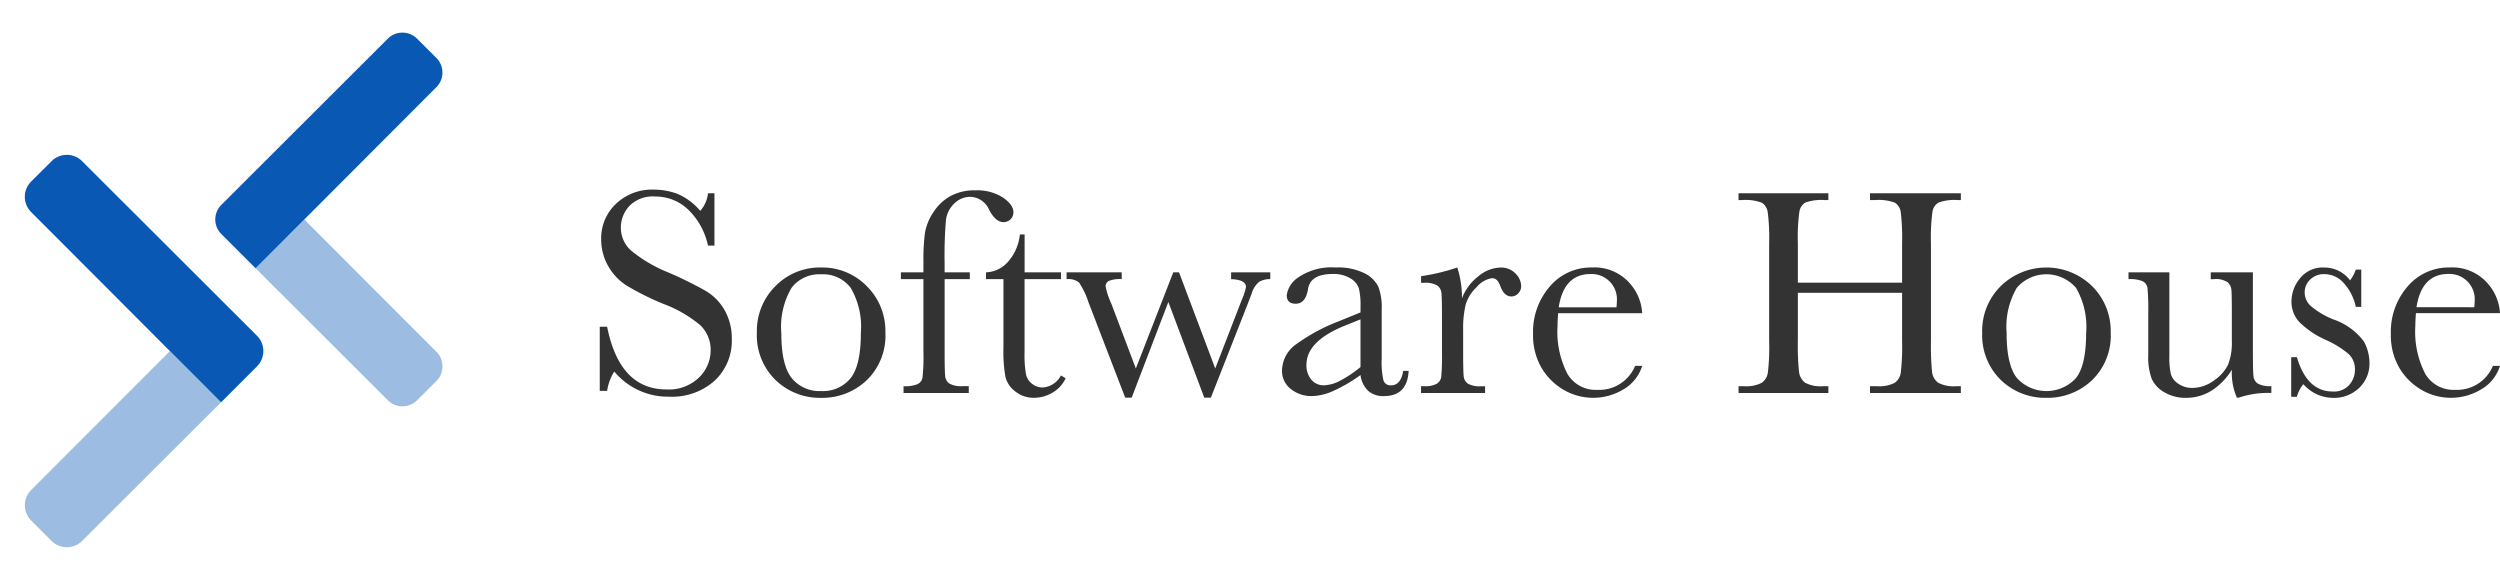
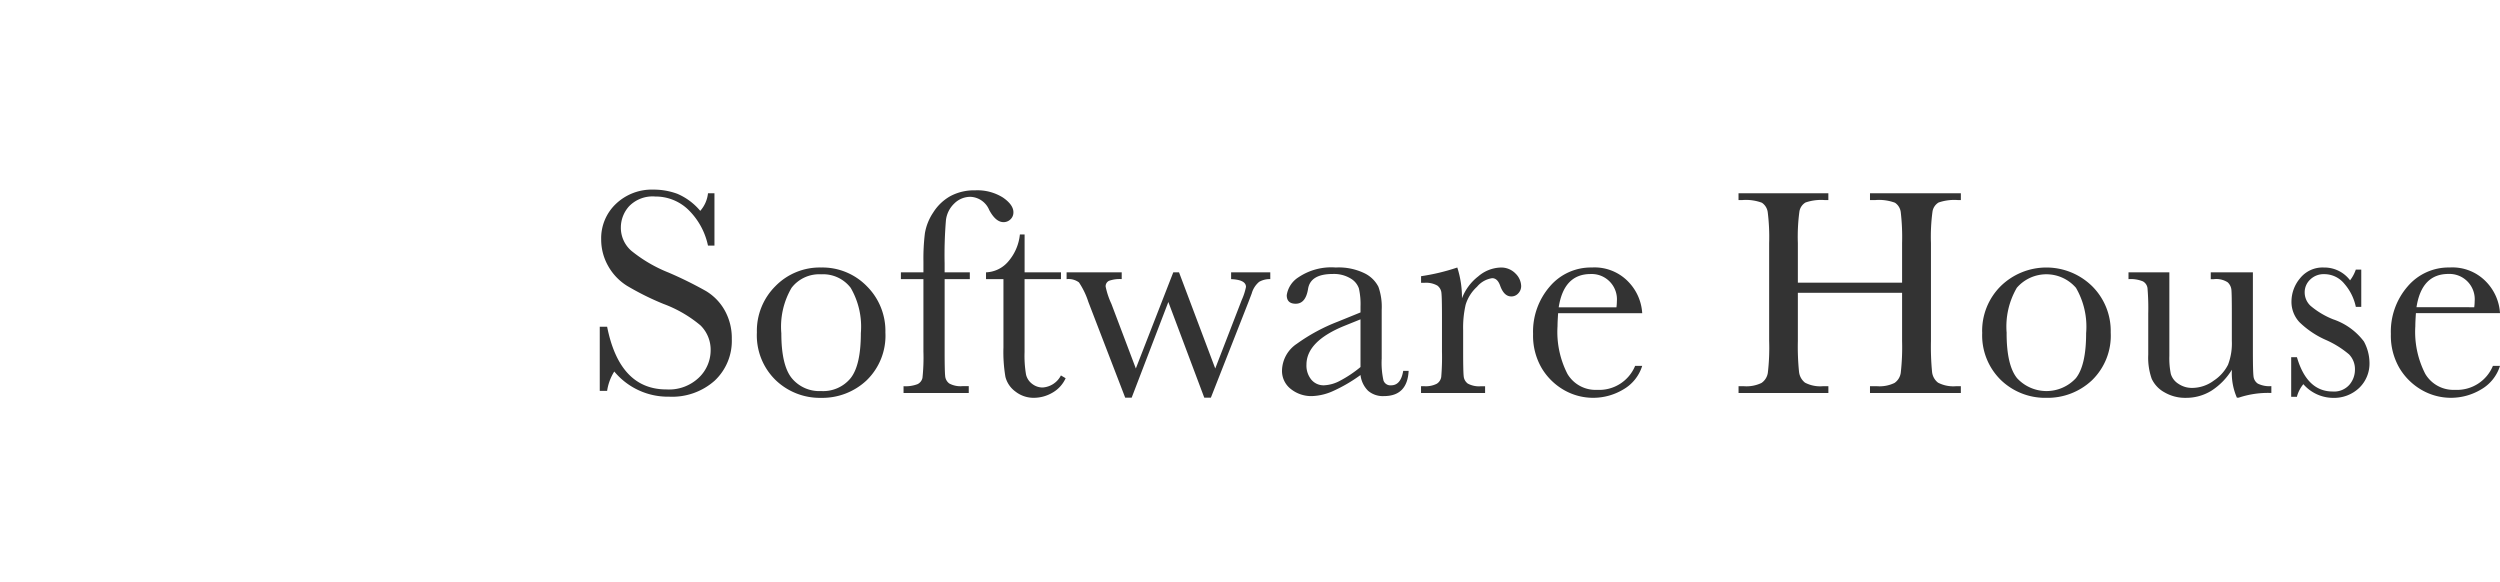
<svg xmlns="http://www.w3.org/2000/svg" width="240.394" height="55.92" viewBox="0 0 240.394 55.92">
  <defs>
    <clipPath id="clip-path">
-       <rect id="Rectangle_9" data-name="Rectangle 9" width="26.383" height="42.213" fill="none" />
-     </clipPath>
+       </clipPath>
    <clipPath id="clip-path-2">
      <rect id="Rectangle_10" data-name="Rectangle 10" width="27.7" height="44.32" fill="none" />
    </clipPath>
  </defs>
  <g id="Group_48" data-name="Group 48" transform="translate(0 267.213)">
    <g id="Group_41" data-name="Group 41" transform="translate(18.426 -267.213)">
      <g id="Group_40" data-name="Group 40">
        <g id="Group_39" data-name="Group 39" style="isolation: isolate">
          <g id="Group_38" data-name="Group 38">
            <g id="Group_37" data-name="Group 37" clip-path="url(#clip-path)">
-               <path id="Path_1041" data-name="Path 1041" d="M46.8-88.128a1.982,1.982,0,0,1,0,2.79l-1.872,1.867a1.988,1.988,0,0,1-2.8,0l-12.723-12.7,4.681-4.69Z" transform="translate(-23.253 121.965)" fill="rgba(8,88,180,0.4)" />
-               <path id="Path_1042" data-name="Path 1042" d="M30.277-186.139l1.872,1.867a1.982,1.982,0,0,1,0,2.79L14.754-164.056l-3.3-3.3a1.983,1.983,0,0,1,0-2.79l16.022-15.995A1.988,1.988,0,0,1,30.277-186.139Z" transform="translate(-8.605 189.854)" fill="#0858b4" />
-             </g>
+               </g>
          </g>
        </g>
      </g>
    </g>
    <g id="Group_46" data-name="Group 46" transform="translate(0 -255.613)">
      <g id="Group_45" data-name="Group 45">
        <g id="Group_44" data-name="Group 44" style="isolation: isolate">
          <g id="Group_43" data-name="Group 43">
            <g id="Group_42" data-name="Group 42" clip-path="url(#clip-path-2)">
-               <path id="Path_1043" data-name="Path 1043" d="M25.368-105.89l4.915,4.924L16.925-87.634a2.087,2.087,0,0,1-2.938,0L12.023-89.6a2.081,2.081,0,0,1,0-2.929Z" transform="translate(-9.03 128.05)" fill="rgba(8,88,180,0.4)" />
-               <path id="Path_1044" data-name="Path 1044" d="M16.915-195.445l16.822,16.793a2.081,2.081,0,0,1,0,2.929l-3.462,3.462L12.01-190.554a2.071,2.071,0,0,1-.607-1.465,2.071,2.071,0,0,1,.607-1.465l1.965-1.961a2.078,2.078,0,0,1,1.471-.61A2.078,2.078,0,0,1,16.915-195.445Z" transform="translate(-9.017 199.345)" fill="#0858b4" />
-             </g>
+               </g>
          </g>
        </g>
      </g>
    </g>
    <path id="Path_1253" data-name="Path 1253" d="M1.671,25.8V19.628h.708q1.2,6.032,5.707,6.032a4.151,4.151,0,0,0,3.136-1.154,3.639,3.639,0,0,0,1.112-2.584,3.288,3.288,0,0,0-.977-2.421,12.082,12.082,0,0,0-3.568-2.067A26.22,26.22,0,0,1,4.3,15.7a5.29,5.29,0,0,1-1.834-1.933,5.154,5.154,0,0,1-.658-2.535,4.544,4.544,0,0,1,1.423-3.42,4.993,4.993,0,0,1,3.6-1.366,6.583,6.583,0,0,1,2.294.4,5.871,5.871,0,0,1,2.209,1.643A3.035,3.035,0,0,0,12.079,6.8H12.7v5.027h-.623a6.744,6.744,0,0,0-1.9-3.455A4.526,4.526,0,0,0,7.009,7.11,3.146,3.146,0,0,0,4.5,8.038a3.045,3.045,0,0,0-.8,2.032A2.936,2.936,0,0,0,4.7,12.321a13.69,13.69,0,0,0,3.583,2.1,37.166,37.166,0,0,1,3.6,1.777,5.03,5.03,0,0,1,1.805,1.862,5.439,5.439,0,0,1,.68,2.747,5.248,5.248,0,0,1-1.643,4.007,6.15,6.15,0,0,1-4.39,1.543,6.7,6.7,0,0,1-5.268-2.421A4.812,4.812,0,0,0,2.379,25.8ZM16.78,20.18a6.058,6.058,0,0,1,1.784-4.453,5.954,5.954,0,0,1,4.39-1.791,5.959,5.959,0,0,1,4.4,1.8,6.065,6.065,0,0,1,1.784,4.446,5.972,5.972,0,0,1-1.812,4.609,6.211,6.211,0,0,1-4.375,1.678,6.129,6.129,0,0,1-4.368-1.706A6,6,0,0,1,16.78,20.18Zm2.351.071q0,3.087,1.005,4.326a3.425,3.425,0,0,0,2.818,1.239,3.412,3.412,0,0,0,2.839-1.239q.984-1.239.984-4.326A7.435,7.435,0,0,0,25.8,15.89a3.338,3.338,0,0,0-2.846-1.3,3.349,3.349,0,0,0-2.839,1.3A7.388,7.388,0,0,0,19.13,20.251ZM37.255,14.4v.651H34.834v6.967q0,1.855.05,2.336a.984.984,0,0,0,.4.736,2.265,2.265,0,0,0,1.26.255h.609V26H30.883v-.651a3.192,3.192,0,0,0,1.352-.2.874.874,0,0,0,.467-.6,18.335,18.335,0,0,0,.092-2.528V15.054H30.628V14.4h2.167V13.355a19.891,19.891,0,0,1,.142-2.719,5.085,5.085,0,0,1,.8-1.99,4.6,4.6,0,0,1,1.657-1.579,4.827,4.827,0,0,1,2.372-.552,4.631,4.631,0,0,1,2.676.694q1.005.694,1.005,1.416a.9.9,0,0,1-.283.68.935.935,0,0,1-.666.269q-.75,0-1.374-1.161a2.048,2.048,0,0,0-1.8-1.274,2.192,2.192,0,0,0-1.565.644,2.636,2.636,0,0,0-.8,1.607,40.7,40.7,0,0,0-.127,4.135V14.4Zm8.765.651h-3.5v7.009a10.684,10.684,0,0,0,.142,2.174,1.561,1.561,0,0,0,.6.9,1.627,1.627,0,0,0,.984.34,2.127,2.127,0,0,0,1.77-1.161l.453.269a3.036,3.036,0,0,1-1.3,1.409,3.546,3.546,0,0,1-1.735.474,2.83,2.83,0,0,1-1.791-.6,2.516,2.516,0,0,1-.963-1.409,14.145,14.145,0,0,1-.191-2.832v-6.57H38.813V14.4a2.939,2.939,0,0,0,2.082-.977,4.7,4.7,0,0,0,1.175-2.662h.453V14.4h3.5Zm14.415,11.4H59.8l-3.455-9.2-3.526,9.2h-.623l-3.54-9.2a7.5,7.5,0,0,0-.906-1.883,1.665,1.665,0,0,0-1.189-.312V14.4h5.3v.651a3.07,3.07,0,0,0-1.218.163.574.574,0,0,0-.326.559,7.522,7.522,0,0,0,.552,1.657l2.351,6.216,3.6-9.247h.552l3.483,9.247L63.4,17.065a5.889,5.889,0,0,0,.411-1.26q0-.694-1.43-.75V14.4h3.767v.651a2.063,2.063,0,0,0-1.069.262,2.234,2.234,0,0,0-.715,1.112l-.312.821Zm18.493-2.577h.524Q79.325,26.3,77.074,26.3a2.174,2.174,0,0,1-1.522-.51,2.553,2.553,0,0,1-.729-1.515,14.8,14.8,0,0,1-2.584,1.515,5.313,5.313,0,0,1-2.089.51,3.142,3.142,0,0,1-2.025-.68,2.189,2.189,0,0,1-.85-1.8A3.163,3.163,0,0,1,68.7,21.271a17.541,17.541,0,0,1,3.929-2.124l2.195-.892v-.566a6.913,6.913,0,0,0-.156-1.742,1.787,1.787,0,0,0-.807-.963,3.092,3.092,0,0,0-1.713-.425q-2.124,0-2.365,1.416-.227,1.444-1.189,1.444-.864,0-.864-.821a2.471,2.471,0,0,1,1.147-1.735,5.634,5.634,0,0,1,3.568-.927,5.672,5.672,0,0,1,2.79.566,2.942,2.942,0,0,1,1.31,1.289A5.774,5.774,0,0,1,76.861,18v4.687a7.9,7.9,0,0,0,.17,2.11.7.7,0,0,0,.736.467Q78.7,25.264,78.929,23.876ZM74.822,18.92l-1.543.623q-3.653,1.487-3.653,3.738a2.132,2.132,0,0,0,.467,1.437,1.528,1.528,0,0,0,1.218.545,3.546,3.546,0,0,0,1.543-.439,11.307,11.307,0,0,0,1.968-1.317ZM84.579,16.9a4.83,4.83,0,0,1,1.565-2.11,3.455,3.455,0,0,1,2.117-.85,1.909,1.909,0,0,1,1.473.581,1.752,1.752,0,0,1,.538,1.189,1,1,0,0,1-.276.708.883.883,0,0,1-.673.3q-.708,0-1.076-1.048-.255-.708-.765-.708a2.34,2.34,0,0,0-1.458.828,3.835,3.835,0,0,0-1.09,1.72,9.816,9.816,0,0,0-.241,2.45v2.067q0,1.855.05,2.336a.984.984,0,0,0,.4.736,2.265,2.265,0,0,0,1.26.255h.4V26h-6.16v-.651h.3a2.33,2.33,0,0,0,1.211-.234.935.935,0,0,0,.432-.658,22.739,22.739,0,0,0,.071-2.436V18.75q0-1.869-.05-2.344a1,1,0,0,0-.4-.736,2.215,2.215,0,0,0-1.26-.262h-.3v-.637a19.888,19.888,0,0,0,3.483-.835A9.417,9.417,0,0,1,84.579,16.9Zm17.332,1.43H93.825q-.057.835-.057,1.246a8.834,8.834,0,0,0,.956,4.595A3.143,3.143,0,0,0,97.578,25.7a3.736,3.736,0,0,0,3.653-2.308h.68a3.958,3.958,0,0,1-1.8,2.259,5.632,5.632,0,0,1-5.714.071,5.94,5.94,0,0,1-2.145-2.1,6.184,6.184,0,0,1-.835-3.3,6.628,6.628,0,0,1,1.614-4.567,5.171,5.171,0,0,1,4.036-1.82,4.494,4.494,0,0,1,3.526,1.388A4.742,4.742,0,0,1,101.911,18.325Zm-2.478-.566a4.541,4.541,0,0,0,.042-.581,2.432,2.432,0,0,0-2.521-2.62q-2.577,0-3.073,3.2ZM126.9,16.371H116.878V21a23.753,23.753,0,0,0,.113,2.967,1.531,1.531,0,0,0,.573,1.041,3.152,3.152,0,0,0,1.749.34h.5V26h-8.638v-.651h.5a3.325,3.325,0,0,0,1.706-.312,1.444,1.444,0,0,0,.609-.97A20.543,20.543,0,0,0,114.117,21V11.585a19.519,19.519,0,0,0-.135-2.959,1.3,1.3,0,0,0-.566-.92,4.413,4.413,0,0,0-1.89-.255h-.354V6.8h8.638V7.45h-.354a4.623,4.623,0,0,0-1.841.234,1.234,1.234,0,0,0-.588.871,18.031,18.031,0,0,0-.149,3.03v3.809H126.9V11.585a20.592,20.592,0,0,0-.127-2.959,1.275,1.275,0,0,0-.559-.92,4.413,4.413,0,0,0-1.89-.255h-.51V6.8h8.737V7.45h-.283a4.676,4.676,0,0,0-1.855.234,1.234,1.234,0,0,0-.588.871,18.031,18.031,0,0,0-.149,3.03V21a25.325,25.325,0,0,0,.106,2.967,1.5,1.5,0,0,0,.573,1.041,3.192,3.192,0,0,0,1.756.34h.439V26h-8.737v-.651h.666a3.287,3.287,0,0,0,1.692-.312,1.421,1.421,0,0,0,.6-.97A21.673,21.673,0,0,0,126.9,21Zm7.7,3.809a6.058,6.058,0,0,1,1.784-4.453,6.283,6.283,0,0,1,8.793.007,6.065,6.065,0,0,1,1.784,4.446,5.972,5.972,0,0,1-1.812,4.609,6.211,6.211,0,0,1-4.375,1.678,6.129,6.129,0,0,1-4.368-1.706A6,6,0,0,1,134.606,20.18Zm2.351.071q0,3.087,1.005,4.326a3.848,3.848,0,0,0,5.657,0q.984-1.239.984-4.326a7.435,7.435,0,0,0-.977-4.361,3.759,3.759,0,0,0-5.685-.007A7.389,7.389,0,0,0,136.957,20.251ZM160.633,14.4v7.6q0,1.9.057,2.379a.953.953,0,0,0,.418.722,2.49,2.49,0,0,0,1.3.241V26a8.844,8.844,0,0,0-3.144.453h-.17a5.911,5.911,0,0,1-.481-2.69,6.294,6.294,0,0,1-1.975,2.025,4.618,4.618,0,0,1-2.457.68,3.937,3.937,0,0,1-2.053-.531,2.865,2.865,0,0,1-1.225-1.3,6.082,6.082,0,0,1-.333-2.308V18.382a23.459,23.459,0,0,0-.071-2.457.873.873,0,0,0-.446-.658,3.09,3.09,0,0,0-1.381-.212V14.4H152.6v8.043a7.494,7.494,0,0,0,.142,1.728,1.684,1.684,0,0,0,.722.942,2.3,2.3,0,0,0,1.345.4,3.5,3.5,0,0,0,2.082-.715,3.952,3.952,0,0,0,1.352-1.515A5.735,5.735,0,0,0,158.608,21v-2.62q0-1.9-.042-2.308a1.127,1.127,0,0,0-.361-.715,2.01,2.01,0,0,0-1.324-.3h-.3V14.4Zm3.682,11.965V22.559h.552q.963,3.3,3.441,3.3a1.952,1.952,0,0,0,1.607-.651,2.213,2.213,0,0,0,.531-1.43,2.04,2.04,0,0,0-.566-1.487,9.133,9.133,0,0,0-2.251-1.4,8.611,8.611,0,0,1-2.521-1.7,2.86,2.86,0,0,1-.765-2.025,3.482,3.482,0,0,1,.821-2.188,2.772,2.772,0,0,1,2.308-1.041,3.084,3.084,0,0,1,2.506,1.232,3.7,3.7,0,0,0,.552-1.034h.524v3.583h-.524a4.885,4.885,0,0,0-1.1-2.216,2.48,2.48,0,0,0-1.919-.927,1.857,1.857,0,0,0-1.374.524,1.67,1.67,0,0,0-.524,1.218,1.756,1.756,0,0,0,.581,1.317,7.809,7.809,0,0,0,2.167,1.289,6.152,6.152,0,0,1,2.945,2.124,4.4,4.4,0,0,1,.538,2.011,3.245,3.245,0,0,1-1,2.464,3.5,3.5,0,0,1-2.513.949,3.823,3.823,0,0,1-2.846-1.317,3.193,3.193,0,0,0-.623,1.218Zm20.079-8.043h-8.085q-.057.835-.057,1.246a8.834,8.834,0,0,0,.956,4.595,3.143,3.143,0,0,0,2.853,1.536,3.736,3.736,0,0,0,3.653-2.308h.68a3.958,3.958,0,0,1-1.8,2.259,5.632,5.632,0,0,1-5.714.071,5.94,5.94,0,0,1-2.145-2.1,6.184,6.184,0,0,1-.835-3.3,6.628,6.628,0,0,1,1.614-4.567,5.171,5.171,0,0,1,4.036-1.82,4.494,4.494,0,0,1,3.526,1.388A4.742,4.742,0,0,1,184.394,18.325Zm-2.478-.566a4.541,4.541,0,0,0,.042-.581,2.432,2.432,0,0,0-2.521-2.62q-2.577,0-3.073,3.2Z" transform="translate(56 -255.426)" fill="#333" />
  </g>
</svg>